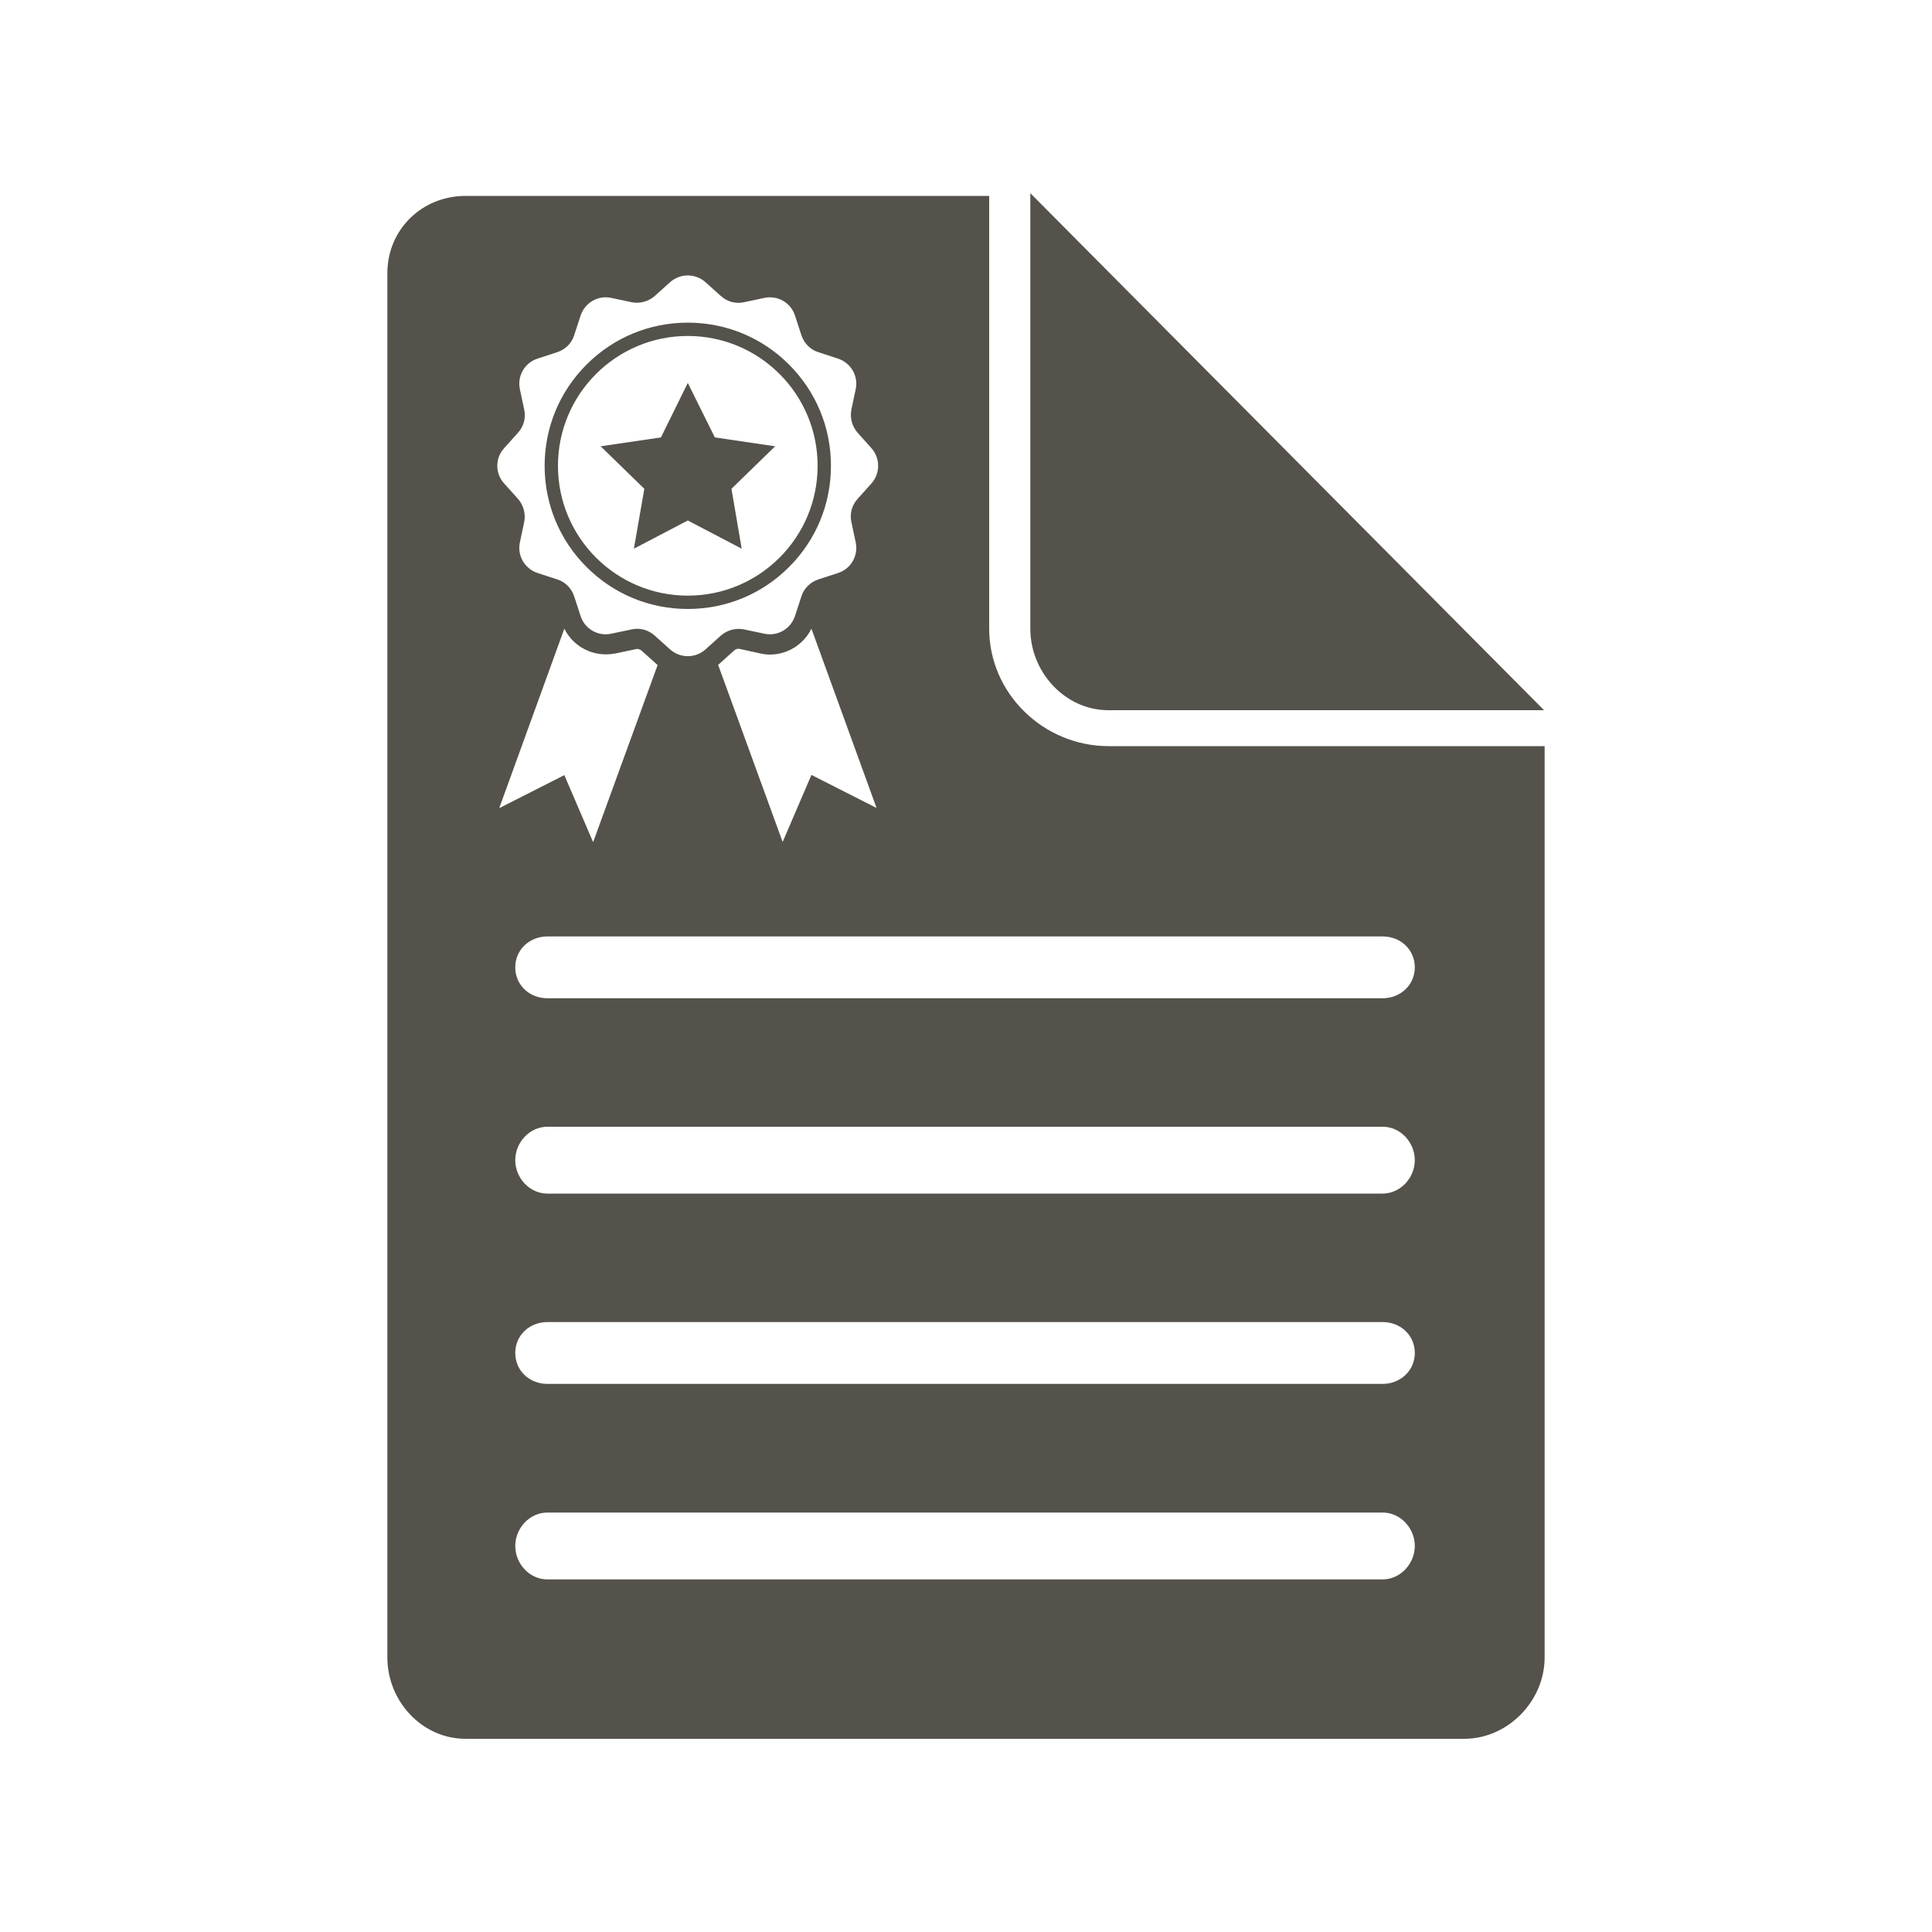
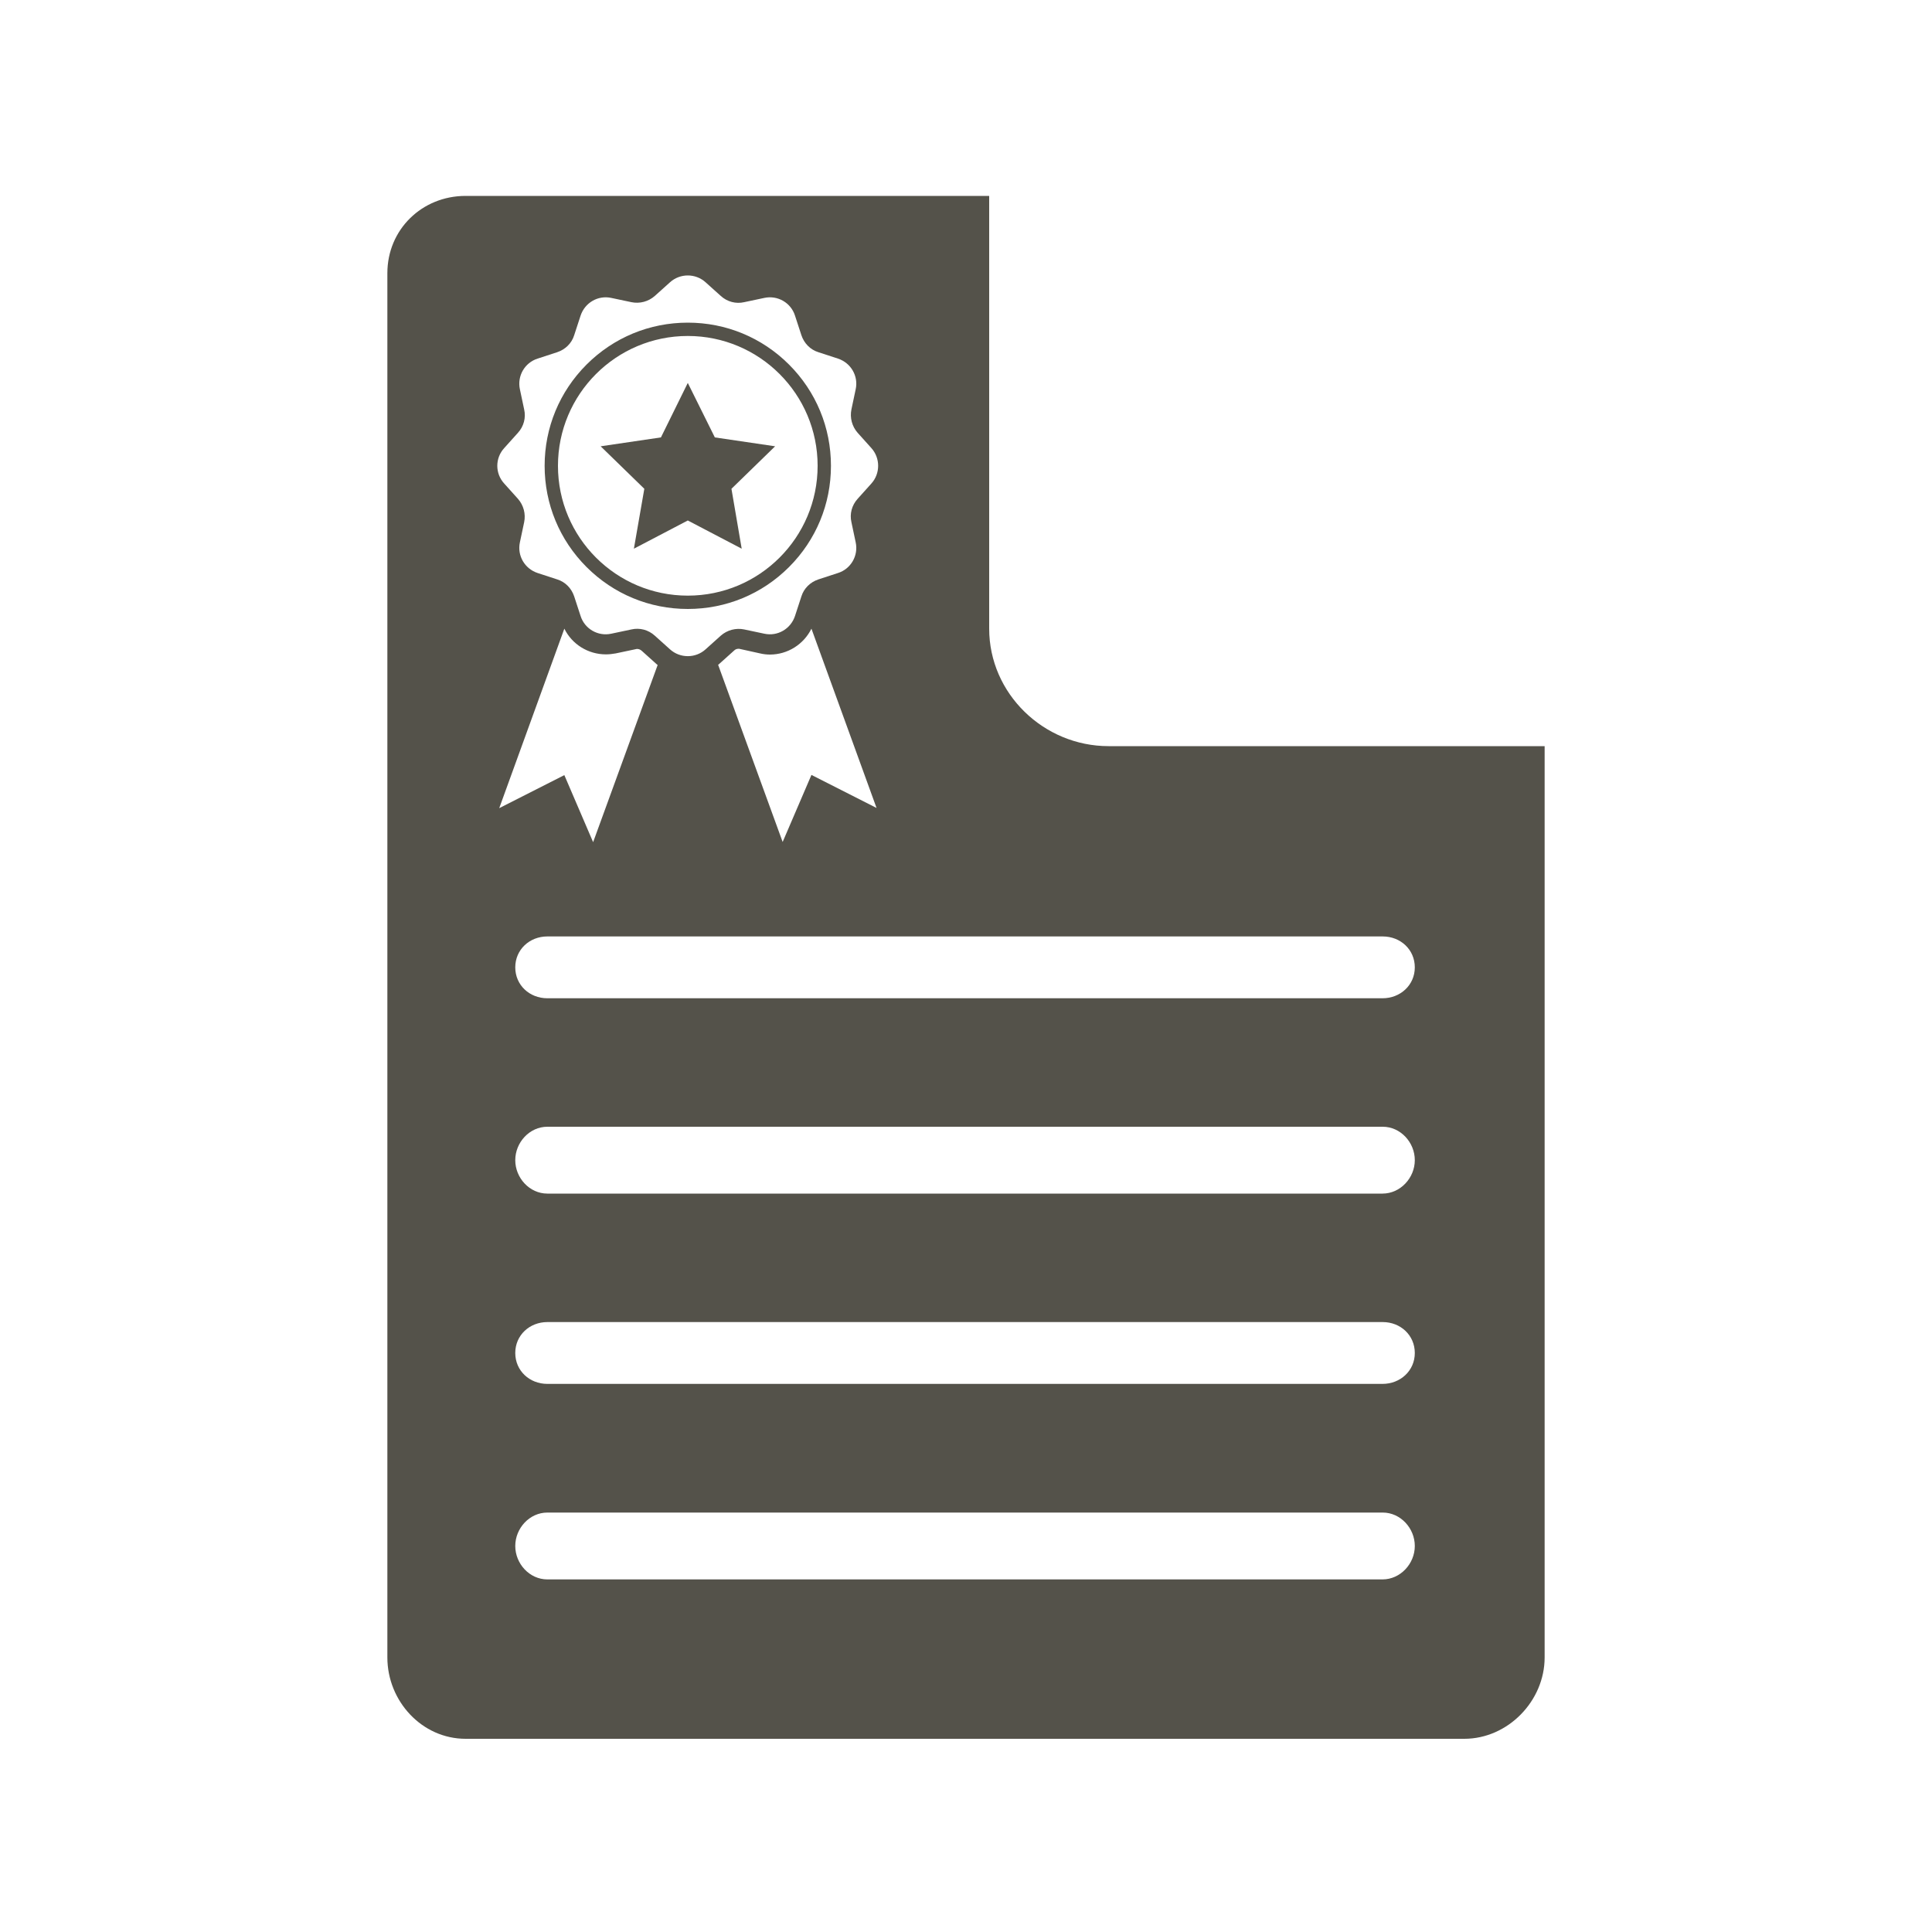
<svg xmlns="http://www.w3.org/2000/svg" height="100px" width="100px" fill="#54524a" version="1.1" x="0px" y="0px" viewBox="0 0 100 100" style="enable-background:new 0 0 100 100;" xml:space="preserve">
  <g>
-     <path d="M57.37,36.76h22.55L53.33,10v22.55C53.33,34.79,55.13,36.76,57.37,36.76z" />
    <path d="M35.6,31.52c1.98,0,3.84-0.77,5.24-2.17s2.17-3.26,2.17-5.24s-0.77-3.84-2.17-5.24c-1.4-1.4-3.26-2.17-5.24-2.17   c-1.98,0-3.84,0.77-5.24,2.17c-1.4,1.4-2.17,3.26-2.17,5.24s0.77,3.84,2.17,5.24C31.76,30.75,33.62,31.52,35.6,31.52z M35.6,17.39   c3.71,0,6.72,3.01,6.72,6.72c0,3.71-3.01,6.72-6.72,6.72s-6.72-3.01-6.72-6.72C28.88,20.4,31.89,17.39,35.6,17.39z" />
    <path d="M57.38,38.62c-3.36,0-6.18-2.72-6.18-6.08V10.14H24.1c-2.26,0-4.05,1.74-4.05,4v71.65c0,2.26,1.79,4.21,4.05,4.21h51.69   c2.26,0,4.16-1.96,4.16-4.21V38.62H57.38z M26.1,23.19l0.71-0.79c0.3-0.33,0.42-0.78,0.32-1.21l-0.22-1.04   c-0.15-0.69,0.25-1.38,0.92-1.59l1.01-0.33c0.42-0.14,0.75-0.46,0.88-0.88l0.33-1.01c0.22-0.67,0.9-1.07,1.59-0.92l1.04,0.22   c0.43,0.09,0.88-0.03,1.21-0.32l0.79-0.71c0.52-0.47,1.32-0.47,1.84,0l0.79,0.71c0.33,0.3,0.78,0.42,1.21,0.32l1.04-0.22   c0.69-0.15,1.38,0.25,1.59,0.92l0.33,1.01c0.14,0.42,0.46,0.75,0.88,0.88l1.01,0.33c0.67,0.22,1.07,0.9,0.92,1.59l-0.22,1.04   c-0.09,0.43,0.03,0.88,0.32,1.21l0.71,0.79c0.47,0.52,0.47,1.32,0,1.84l-0.71,0.79c-0.3,0.33-0.42,0.78-0.32,1.21l0.22,1.04   c0.15,0.69-0.25,1.38-0.92,1.59l-1.01,0.33c-0.42,0.14-0.75,0.46-0.88,0.88l-0.33,1.01c-0.22,0.67-0.9,1.07-1.59,0.92l-1.04-0.22   c-0.43-0.09-0.88,0.03-1.21,0.32l-0.79,0.71c-0.52,0.47-1.32,0.47-1.84,0l-0.79-0.71c-0.33-0.3-0.78-0.42-1.21-0.32l-1.04,0.22   c-0.69,0.15-1.38-0.25-1.59-0.92l-0.33-1.01c-0.14-0.42-0.46-0.75-0.88-0.88l-1.01-0.33c-0.67-0.22-1.07-0.9-0.92-1.59l0.22-1.04   c0.09-0.43-0.03-0.88-0.32-1.21l-0.71-0.79C25.62,24.51,25.62,23.71,26.1,23.19z M45.37,41.82L42,40.11l-1.49,3.47l-3.34-9.17   c0.01-0.01,0.02-0.02,0.04-0.03L38,33.67c0.06-0.06,0.14-0.09,0.23-0.09c0.02,0,0.05,0,0.07,0.01l1.04,0.23   c0.17,0.04,0.34,0.06,0.51,0.06h0c0.92,0,1.75-0.53,2.15-1.34L45.37,41.82z M29.21,32.54c0.4,0.81,1.23,1.33,2.15,1.33   c0.17,0,0.34-0.02,0.51-0.05l1.04-0.22c0.02-0.01,0.05-0.01,0.07-0.01c0.08,0,0.16,0.03,0.23,0.09l0.79,0.71   c0.01,0.01,0.02,0.02,0.04,0.03l-3.34,9.17l-1.49-3.47l-3.37,1.71L29.21,32.54z M71.56,81.75H28.33c-0.92,0-1.66-0.81-1.66-1.73   c0-0.92,0.74-1.73,1.66-1.73h43.24c0.92,0,1.66,0.81,1.66,1.73C73.23,80.94,72.48,81.75,71.56,81.75z M71.56,71.63H28.33   c-0.92,0-1.66-0.68-1.66-1.6c0-0.92,0.74-1.6,1.66-1.6h43.24c0.92,0,1.66,0.68,1.66,1.6C73.23,70.95,72.48,71.63,71.56,71.63z    M71.56,61.78H28.33c-0.92,0-1.66-0.81-1.66-1.73c0-0.92,0.74-1.73,1.66-1.73h43.24c0.92,0,1.66,0.81,1.66,1.73   C73.23,60.97,72.48,61.78,71.56,61.78z M71.56,51.67H28.33c-0.92,0-1.66-0.68-1.66-1.6c0-0.92,0.74-1.6,1.66-1.6h43.24   c0.92,0,1.66,0.68,1.66,1.6C73.23,50.99,72.48,51.67,71.56,51.67z" />
    <polygon points="32.81,28.4 35.6,26.94 38.39,28.4 37.86,25.3 40.12,23.1 37,22.64 35.6,19.82 34.21,22.64 31.09,23.1 33.35,25.3     " />
  </g>
</svg>